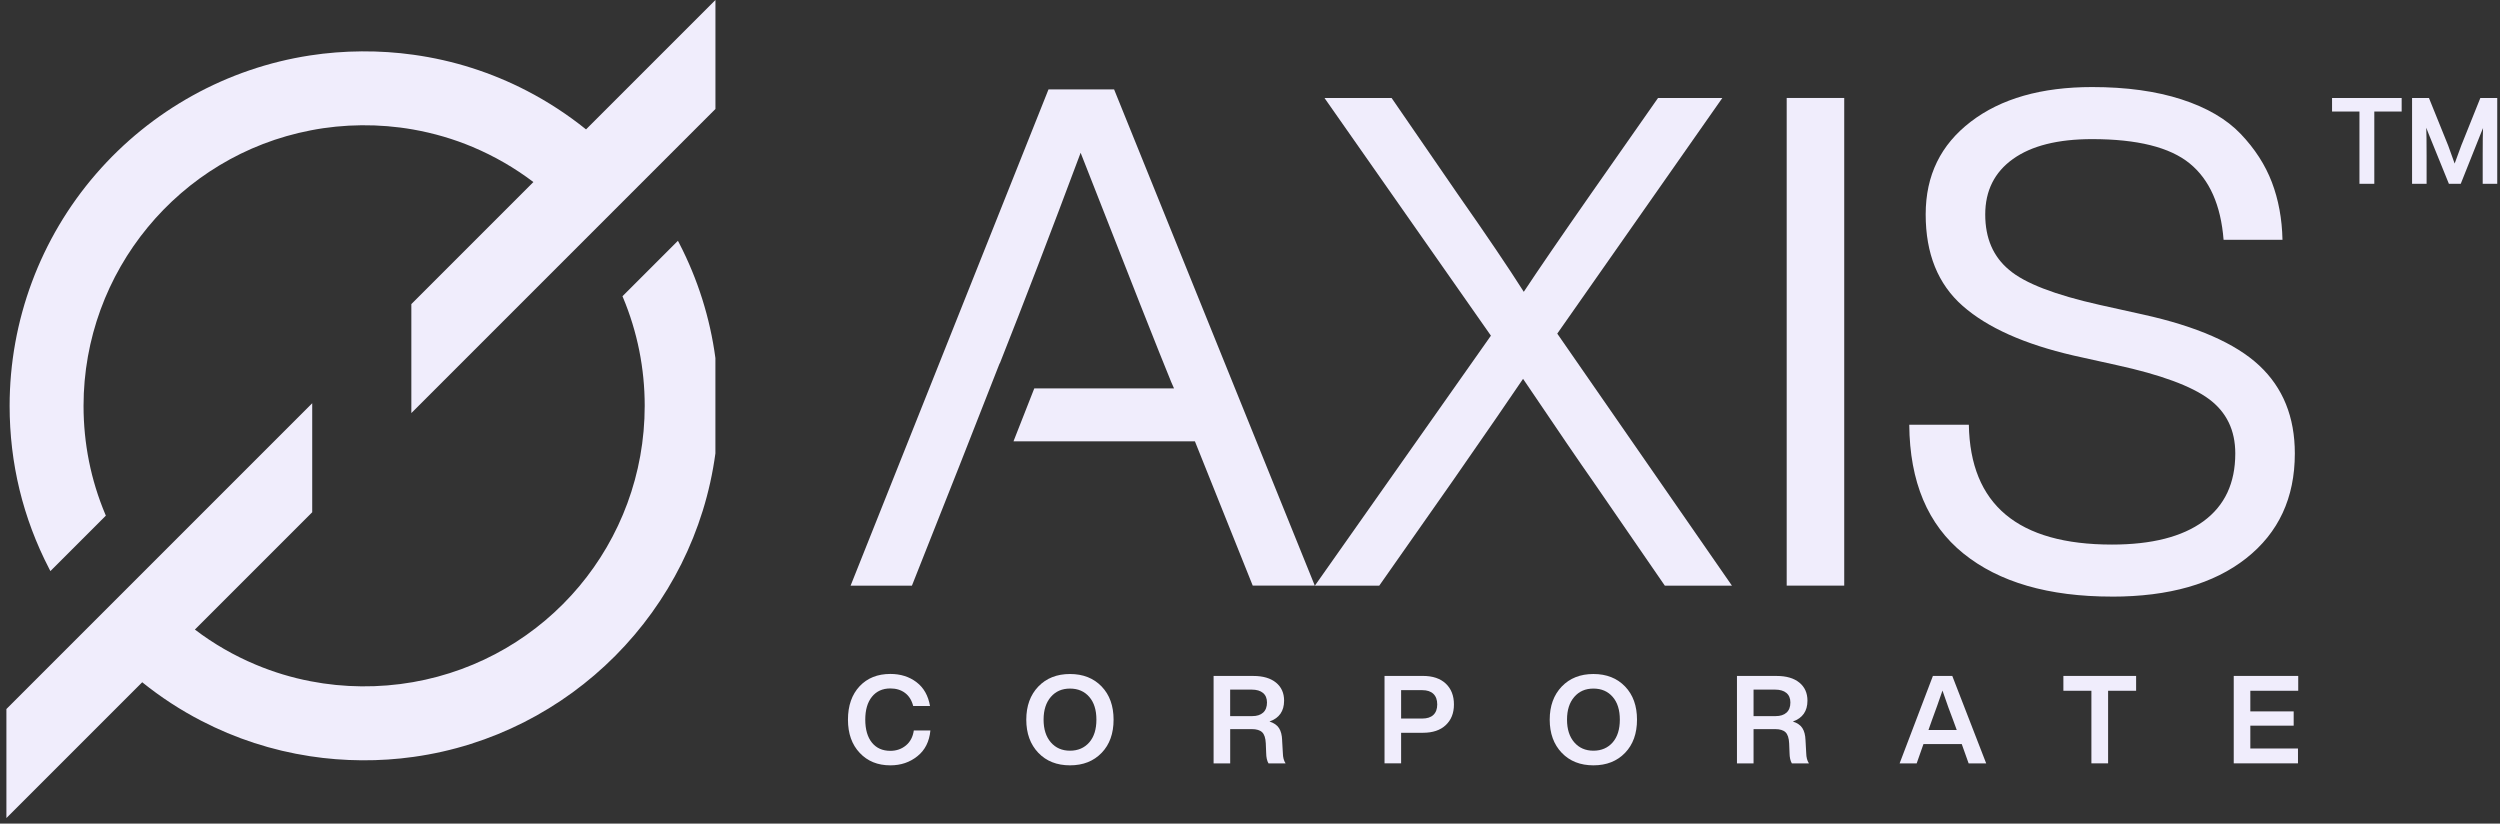
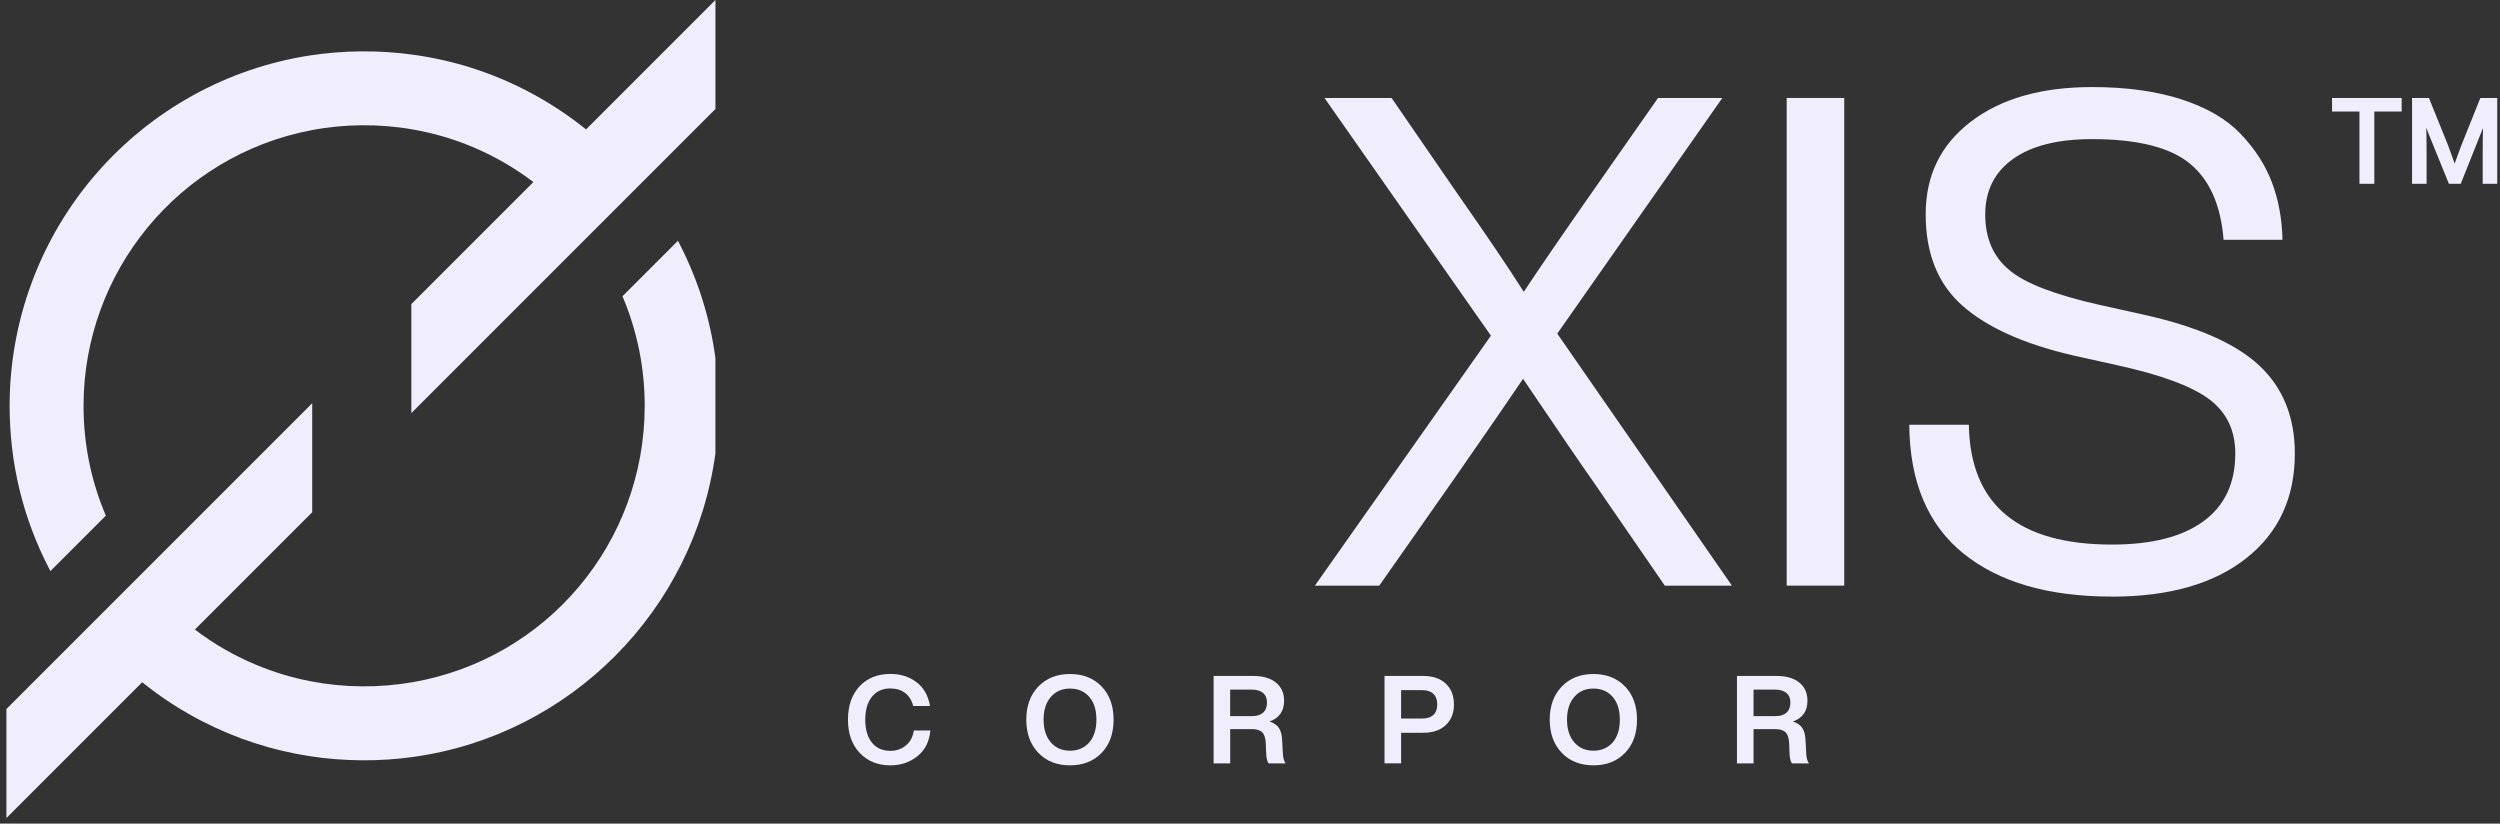
<svg xmlns="http://www.w3.org/2000/svg" width="343" height="113" viewBox="0 0 343 113" fill="none">
  <rect x="0" y="0" width="343" height="113" fill="#333333" stroke="none" />
-   <path d="M180.322 80.183L152.853 12.263H143.856L116.702 80.351H125.116L131.419 64.442L131.602 63.982L137.15 49.85L137.173 49.86C140.477 41.52 144.18 31.89 148.263 20.96C154.956 38.047 159.095 48.536 160.695 52.422L161.075 53.286H141.904L139.05 60.551H163.943L171.874 80.347H180.388L180.317 80.178L180.322 80.183Z" fill="#F0EDFC" />
  <path d="M323.712 15.3H319.957V13.446H329.508V15.3H325.754V25.221H323.717V15.3H323.712ZM337.754 19.796L340.302 13.446H342.621V25.221H340.626V21.326C340.626 19.472 340.64 18.219 340.673 17.571L340.349 18.36L337.613 25.221H335.989L333.206 18.36L332.882 17.524C332.911 18.172 332.929 19.439 332.929 21.326V25.221H330.935V13.446H333.253L335.895 19.983C335.924 20.077 336.219 20.894 336.778 22.438L337.749 19.796H337.754Z" fill="#F0EDFC" />
  <path d="M80.405 17.754C77.899 15.736 75.177 13.957 72.309 12.47C67.423 9.935 62.181 8.269 56.737 7.514C52.1 6.861 47.182 6.89 42.526 7.608C31.164 9.349 20.741 15.121 13.175 23.86C5.53 32.688 1.32 43.989 1.32 55.68C1.32 63.559 3.146 71.078 6.746 78.028L6.915 78.352L14.522 70.745L14.452 70.58C12.467 65.864 11.462 60.852 11.462 55.68C11.462 37.264 24.566 21.368 42.62 17.886C47.168 16.998 52.007 16.947 56.657 17.764C59.497 18.266 62.256 19.073 64.861 20.171C67.822 21.419 70.62 23.034 73.182 24.977L56.437 41.722V56.674L98.159 14.952V0L80.409 17.749L80.405 17.754Z" fill="#F0EDFC" />
  <path d="M93.18 33.359L93.011 33.035L85.403 40.643L85.473 40.807C87.449 45.528 88.454 50.531 88.454 55.68C88.454 74.415 75.083 90.362 56.657 93.591C52.011 94.403 47.168 94.356 42.62 93.469C40.058 92.981 37.528 92.216 35.092 91.193C32.117 89.949 29.306 88.33 26.739 86.377L42.756 70.36L42.836 70.28V55.323L0.959 97.2L0.879 97.28V112.237L19.511 93.605C22.055 95.651 24.786 97.434 27.64 98.903C32.309 101.325 37.317 102.954 42.526 103.751C47.182 104.469 52.096 104.502 56.737 103.845C78.227 100.851 95.254 83.74 98.154 62.203V49.123C97.413 43.604 95.737 38.301 93.18 33.359Z" fill="#F0EDFC" />
  <path d="M236.302 13.446L213.657 45.772L237.621 80.351H228.413L218.454 65.882C216.952 63.752 213.784 59.115 208.964 51.977C207.148 54.67 203.952 59.307 199.381 65.882L189.234 80.351H180.402L204.553 46.054L181.721 13.446H190.929L200.043 26.695C203.99 32.331 206.998 36.78 209.063 40.037C211.006 37.095 214.075 32.613 218.271 26.601L227.479 13.446H236.311H236.302Z" fill="#F0EDFC" />
  <path d="M253.028 80.347H245.134V13.441H253.028V80.347Z" fill="#F0EDFC" />
  <path d="M289.766 81.853C281.056 81.853 274.26 79.882 269.375 75.935C264.489 71.988 262.011 66.103 261.95 58.27H270.126C270.313 69.233 276.86 74.715 289.766 74.715C295.215 74.715 299.397 73.65 302.311 71.519C305.226 69.388 306.681 66.291 306.681 62.217C306.681 59.021 305.474 56.534 303.062 54.746C300.65 52.962 296.435 51.409 290.423 50.095L284.501 48.781C277.733 47.218 272.66 44.946 269.276 41.966C265.892 38.991 264.203 34.809 264.203 29.421C264.203 24.034 266.272 19.852 270.402 16.689C274.537 13.526 280.08 11.944 287.035 11.944C291.733 11.944 295.821 12.507 299.298 13.633C302.776 14.76 305.484 16.342 307.427 18.378C309.37 20.415 310.792 22.621 311.702 25.005C312.608 27.384 313.096 30.017 313.157 32.899H305.075C304.7 28.14 303.151 24.648 300.425 22.424C297.698 20.199 293.235 19.087 287.035 19.087C282.337 19.087 278.719 19.997 276.18 21.814C273.641 23.63 272.374 26.169 272.374 29.426C272.374 32.683 273.467 35.222 275.663 37.038C277.794 38.855 281.929 40.455 288.067 41.83L293.99 43.144C301.382 44.773 306.709 47.105 309.966 50.146C313.223 53.188 314.851 57.209 314.851 62.222C314.851 68.299 312.627 73.091 308.178 76.597C303.729 80.107 297.59 81.858 289.762 81.858L289.766 81.853Z" fill="#F0EDFC" />
  <path d="M122.155 105.005C120.423 105.005 119.025 104.437 117.959 103.301C116.88 102.165 116.34 100.645 116.34 98.734C116.34 96.824 116.875 95.285 117.941 94.149C118.997 93.028 120.4 92.465 122.155 92.465C123.558 92.465 124.755 92.84 125.745 93.596C126.736 94.347 127.35 95.44 127.599 96.862H125.29C125.088 96.074 124.713 95.478 124.168 95.069C123.624 94.661 122.953 94.454 122.155 94.454C121.09 94.454 120.25 94.835 119.635 95.59C119.02 96.35 118.715 97.397 118.715 98.734C118.715 100.072 119.02 101.133 119.625 101.884C120.231 102.635 121.076 103.015 122.155 103.015C122.986 103.015 123.699 102.766 124.295 102.273C124.891 101.78 125.248 101.095 125.375 100.218H127.651C127.505 101.748 126.909 102.926 125.863 103.756C124.83 104.587 123.591 105.005 122.155 105.005Z" fill="#F0EDFC" />
  <path d="M146.803 105.004C145.006 105.004 143.556 104.432 142.458 103.287C141.355 102.132 140.806 100.612 140.806 98.739C140.806 96.867 141.355 95.346 142.458 94.191C143.56 93.046 145.006 92.474 146.803 92.474C148.601 92.474 150.051 93.046 151.149 94.191C152.238 95.327 152.783 96.843 152.783 98.739C152.783 100.635 152.238 102.156 151.149 103.287C150.046 104.432 148.601 105.004 146.803 105.004ZM143.18 98.734C143.18 100.049 143.514 101.086 144.175 101.851C144.837 102.616 145.715 102.996 146.803 102.996C147.892 102.996 148.784 102.616 149.45 101.851C150.103 101.1 150.427 100.058 150.427 98.734C150.427 97.411 150.103 96.369 149.45 95.618C148.789 94.853 147.906 94.473 146.803 94.473C145.701 94.473 144.837 94.853 144.175 95.618C143.514 96.383 143.18 97.42 143.18 98.734Z" fill="#F0EDFC" />
  <path d="M175.906 101.55L176.009 103.339C176.018 103.911 176.145 104.376 176.38 104.737H174.038C173.836 104.399 173.728 103.921 173.719 103.306L173.667 101.992C173.634 101.259 173.465 100.753 173.17 100.466C172.874 100.18 172.395 100.035 171.748 100.035H168.782V104.737H166.505V92.741H171.949C173.287 92.741 174.324 93.046 175.066 93.652C175.807 94.257 176.178 95.083 176.178 96.13C176.178 97.566 175.512 98.523 174.174 98.993C174.779 99.185 175.216 99.486 175.479 99.894C175.742 100.302 175.887 100.856 175.91 101.555L175.906 101.55ZM168.777 94.609V98.251H171.809C172.447 98.251 172.944 98.092 173.301 97.772C173.653 97.453 173.831 96.989 173.831 96.383C173.831 95.811 173.648 95.374 173.282 95.069C172.916 94.764 172.4 94.614 171.724 94.614H168.777V94.609Z" fill="#F0EDFC" />
  <path d="M189.957 92.737H195.232C196.57 92.737 197.612 93.089 198.358 93.788C199.104 94.492 199.48 95.44 199.48 96.646C199.48 97.852 199.104 98.781 198.358 99.485C197.612 100.189 196.57 100.537 195.232 100.537H192.233V104.732H189.957V92.737ZM192.233 98.584H195.134C195.795 98.584 196.307 98.42 196.659 98.087C197.011 97.754 197.189 97.275 197.189 96.646C197.189 96.017 197.011 95.534 196.659 95.196C196.307 94.858 195.795 94.689 195.134 94.689H192.233V98.579V98.584Z" fill="#F0EDFC" />
  <path d="M218.618 105.004C216.821 105.004 215.37 104.432 214.272 103.287C213.169 102.132 212.62 100.612 212.62 98.739C212.62 96.867 213.169 95.346 214.272 94.191C215.375 93.046 216.821 92.474 218.618 92.474C220.416 92.474 221.866 93.046 222.964 94.191C224.053 95.327 224.597 96.843 224.597 98.739C224.597 100.635 224.053 102.156 222.964 103.287C221.861 104.432 220.416 105.004 218.618 105.004ZM214.995 98.734C214.995 100.049 215.328 101.086 215.99 101.851C216.652 102.616 217.529 102.996 218.618 102.996C219.707 102.996 220.599 102.616 221.265 101.851C221.917 101.1 222.241 100.058 222.241 98.734C222.241 97.411 221.917 96.369 221.265 95.618C220.603 94.853 219.721 94.473 218.618 94.473C217.515 94.473 216.652 94.853 215.99 95.618C215.328 96.383 214.995 97.42 214.995 98.734Z" fill="#F0EDFC" />
  <path d="M247.716 101.55L247.814 103.339C247.824 103.911 247.95 104.376 248.185 104.737H245.843C245.641 104.399 245.533 103.921 245.524 103.306L245.472 101.992C245.439 101.259 245.271 100.753 244.975 100.466C244.679 100.18 244.201 100.035 243.553 100.035H240.587V104.737H238.311V92.741H243.755C245.092 92.741 246.129 93.046 246.871 93.652C247.612 94.257 247.983 95.083 247.983 96.13C247.983 97.566 247.317 98.523 245.979 98.993C246.585 99.185 247.021 99.486 247.284 99.894C247.547 100.302 247.692 100.856 247.716 101.555V101.55ZM240.587 94.609V98.251H243.619C244.257 98.251 244.754 98.092 245.111 97.772C245.463 97.453 245.641 96.989 245.641 96.383C245.641 95.811 245.458 95.374 245.092 95.069C244.726 94.764 244.21 94.614 243.534 94.614H240.587V94.609Z" fill="#F0EDFC" />
-   <path d="M272.505 104.737H270.097L269.154 102.09H263.898L262.968 104.737H260.627L265.193 92.741H267.854L272.505 104.737ZM265.043 98.857L264.588 100.152H268.464L267.99 98.857C267.596 97.857 267.103 96.487 266.507 94.745C266.033 96.139 265.545 97.51 265.043 98.857Z" fill="#F0EDFC" />
-   <path d="M283.102 92.737H293.075V94.773H289.231V104.732H286.941V94.773H283.097V92.737H283.102Z" fill="#F0EDFC" />
-   <path d="M315.316 92.737V94.773H308.745V97.603H314.692V99.561H308.745V102.695H315.283V104.732H306.469V92.737H315.316Z" fill="#F0EDFC" />
</svg>